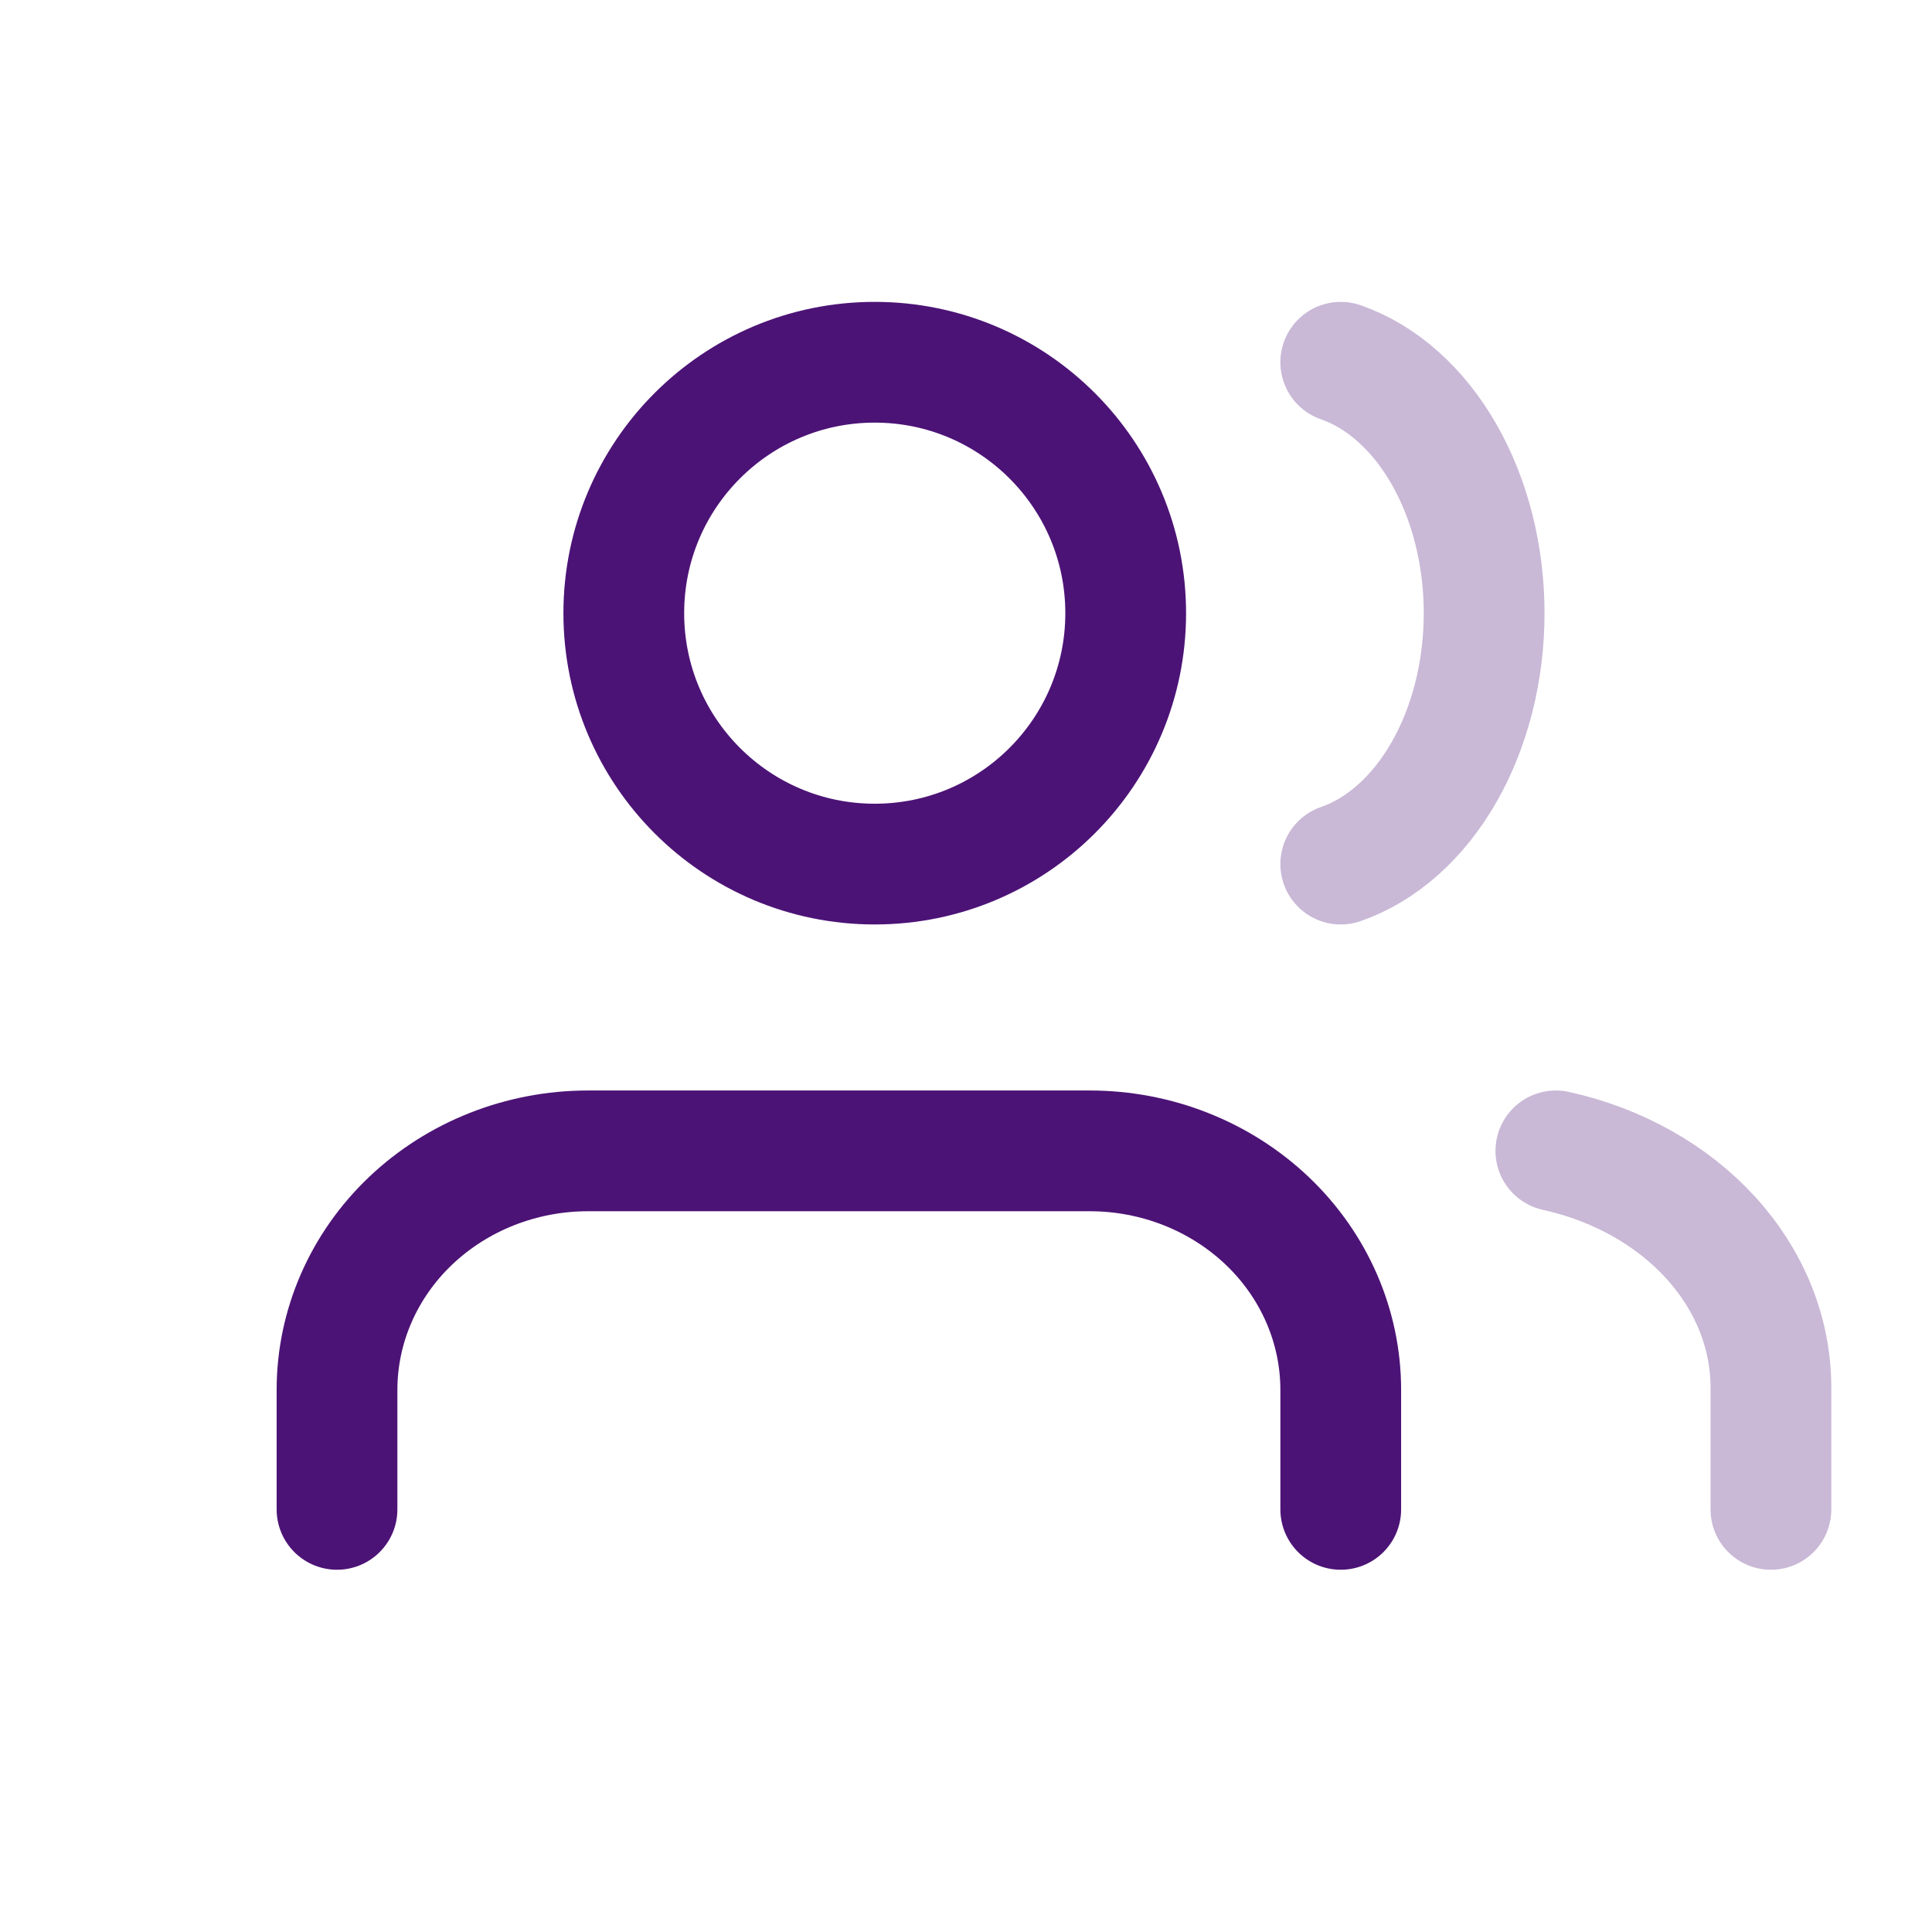
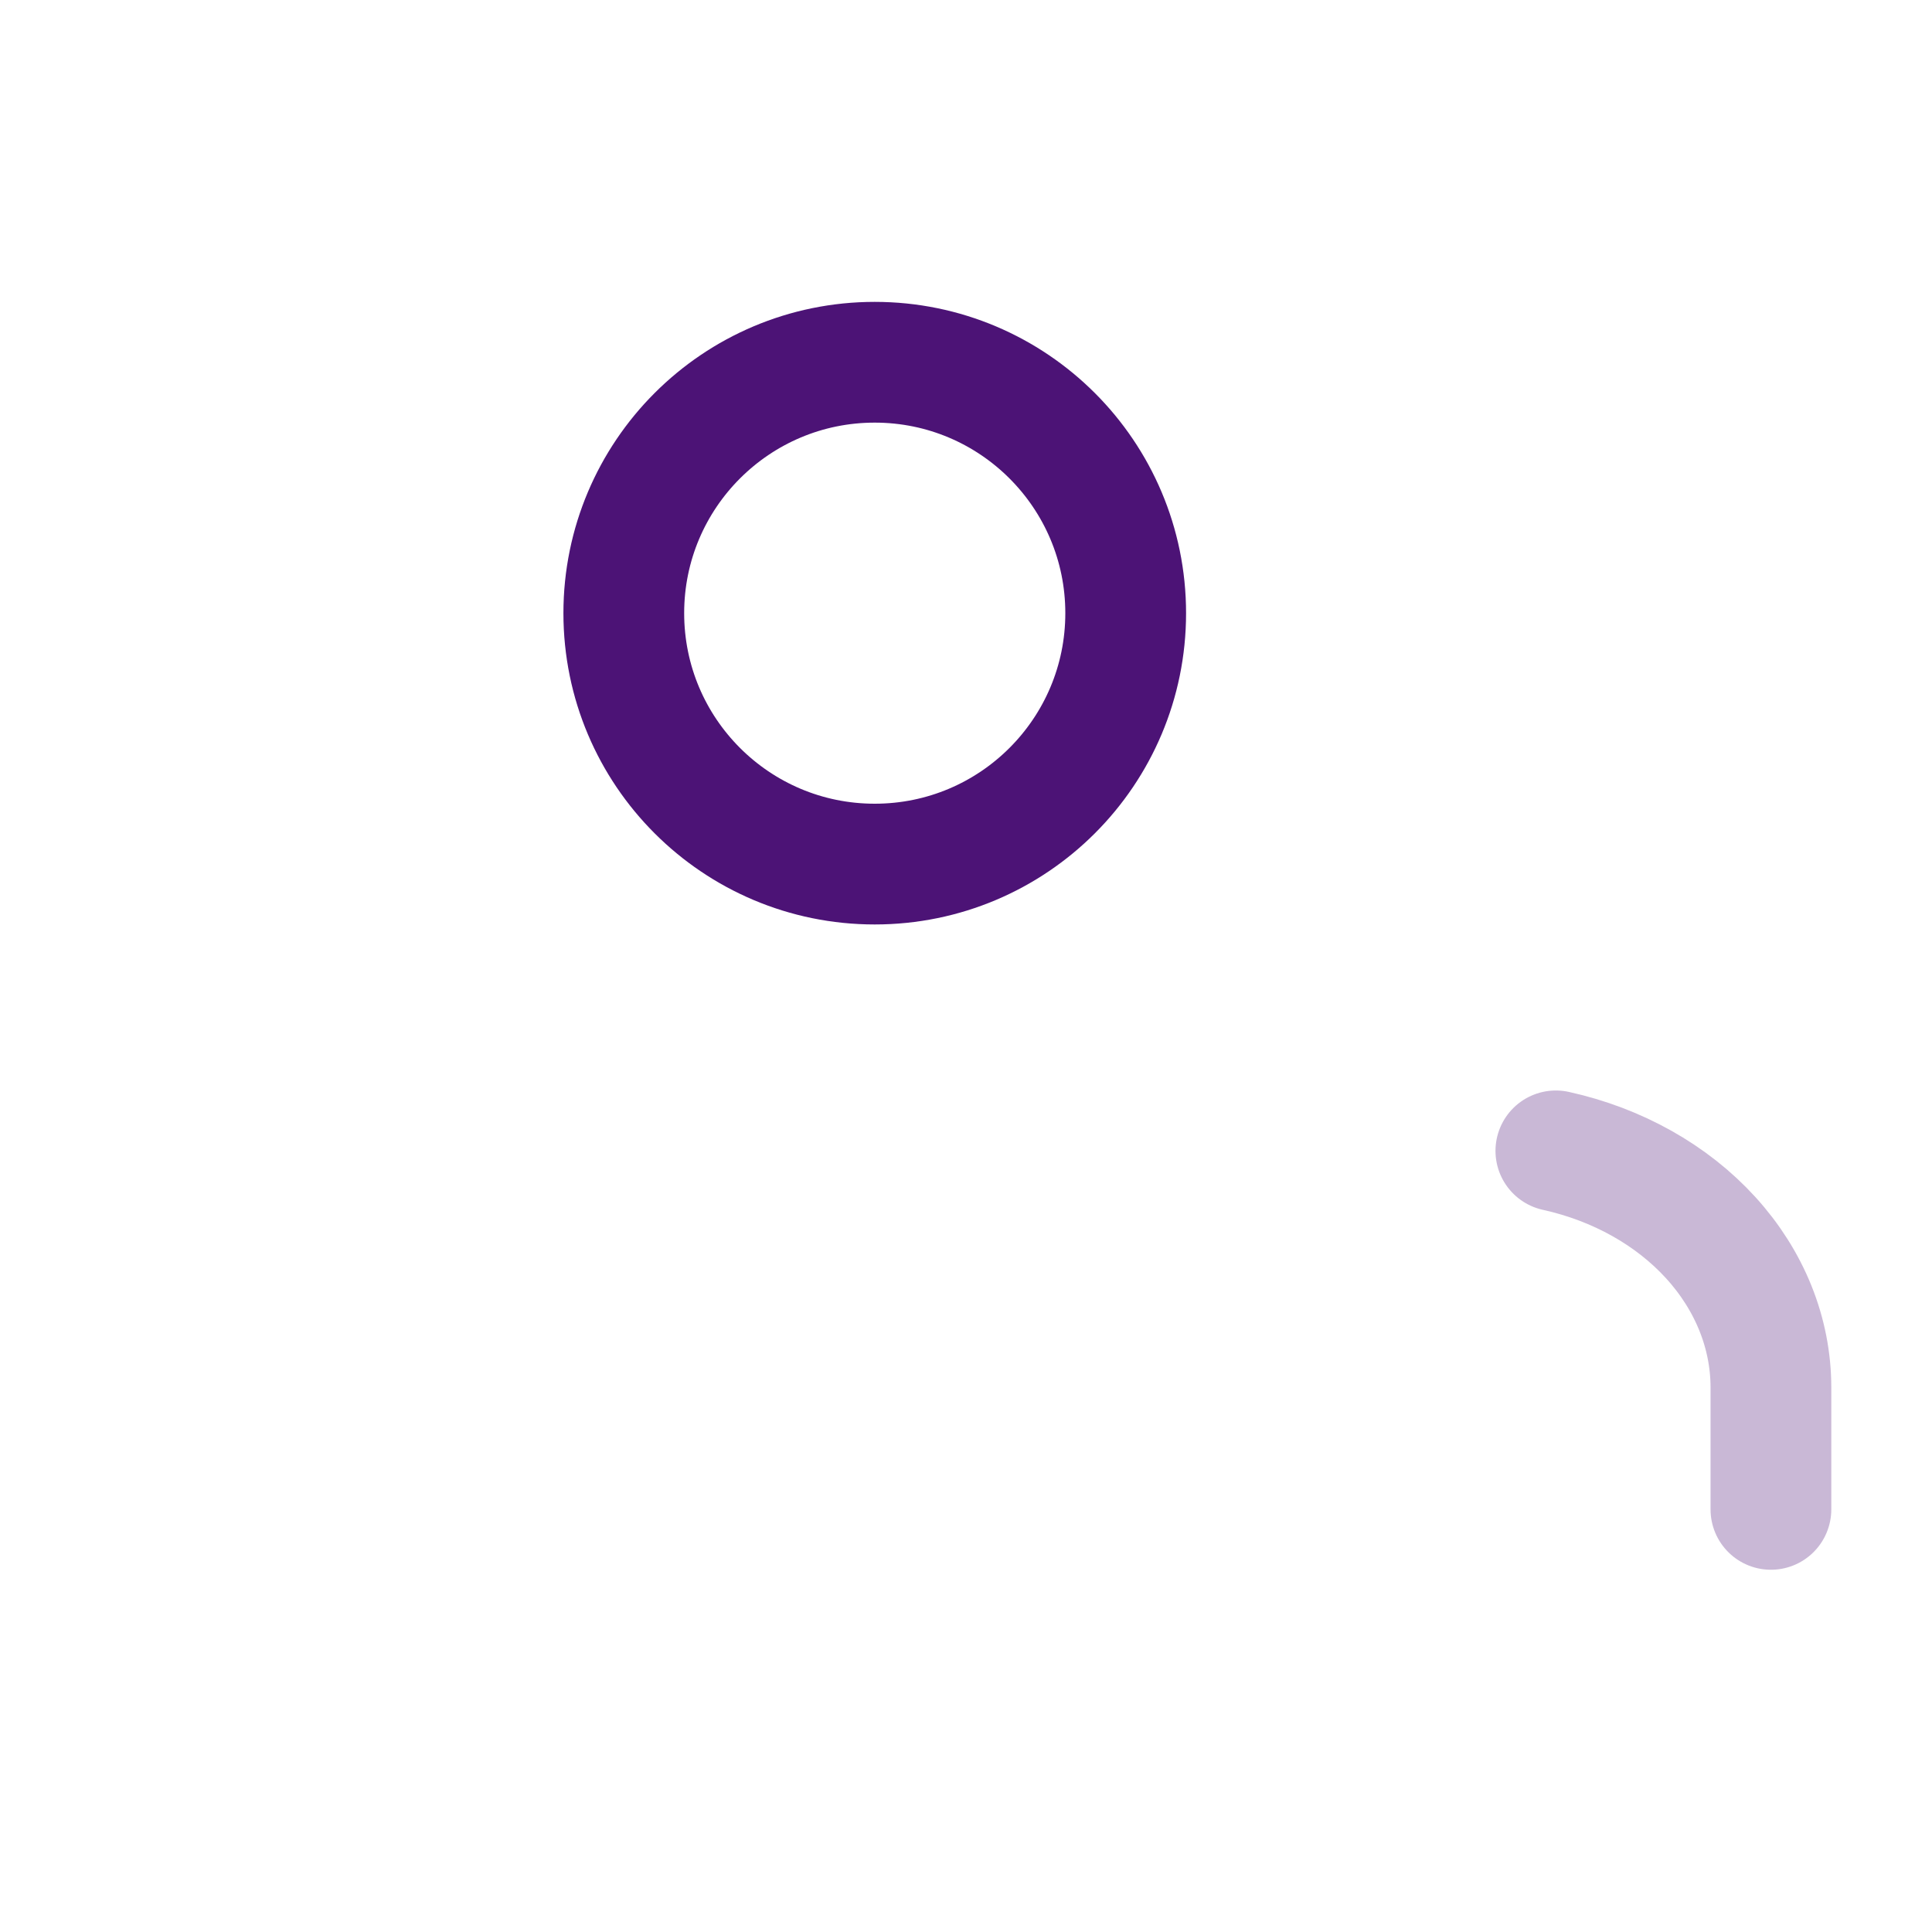
<svg xmlns="http://www.w3.org/2000/svg" width="32" height="32" viewBox="0 0 32 32" fill="none">
-   <path d="M22.207 25V23.021C22.207 21.971 21.769 20.964 20.99 20.222C20.21 19.48 19.153 19.062 18.051 19.062H9.738C8.636 19.062 7.579 19.48 6.799 20.222C6.02 20.964 5.582 21.971 5.582 23.021V25" stroke="#4C1376" stroke-width="2" stroke-linecap="round" stroke-linejoin="round" />
  <path d="M14.488 14.312C16.784 14.312 18.645 12.452 18.645 10.156C18.645 7.861 16.784 6 14.488 6C12.193 6 10.332 7.861 10.332 10.156C10.332 12.452 12.193 14.312 14.488 14.312Z" stroke="#4C1376" stroke-width="2" stroke-linecap="round" stroke-linejoin="round" />
  <path opacity="0.3" d="M29.332 25V22.977C29.331 22.081 28.981 21.21 28.336 20.501C27.691 19.793 26.789 19.287 25.77 19.062" stroke="#4C1376" stroke-width="2" stroke-linecap="round" stroke-linejoin="round" />
-   <path opacity="0.3" d="M22.207 6C22.886 6.236 23.489 6.773 23.919 7.526C24.349 8.278 24.582 9.204 24.582 10.156C24.582 11.109 24.349 12.034 23.919 12.787C23.489 13.54 22.886 14.076 22.207 14.312" stroke="#4C1376" stroke-width="2" stroke-linecap="round" stroke-linejoin="round" />
</svg>